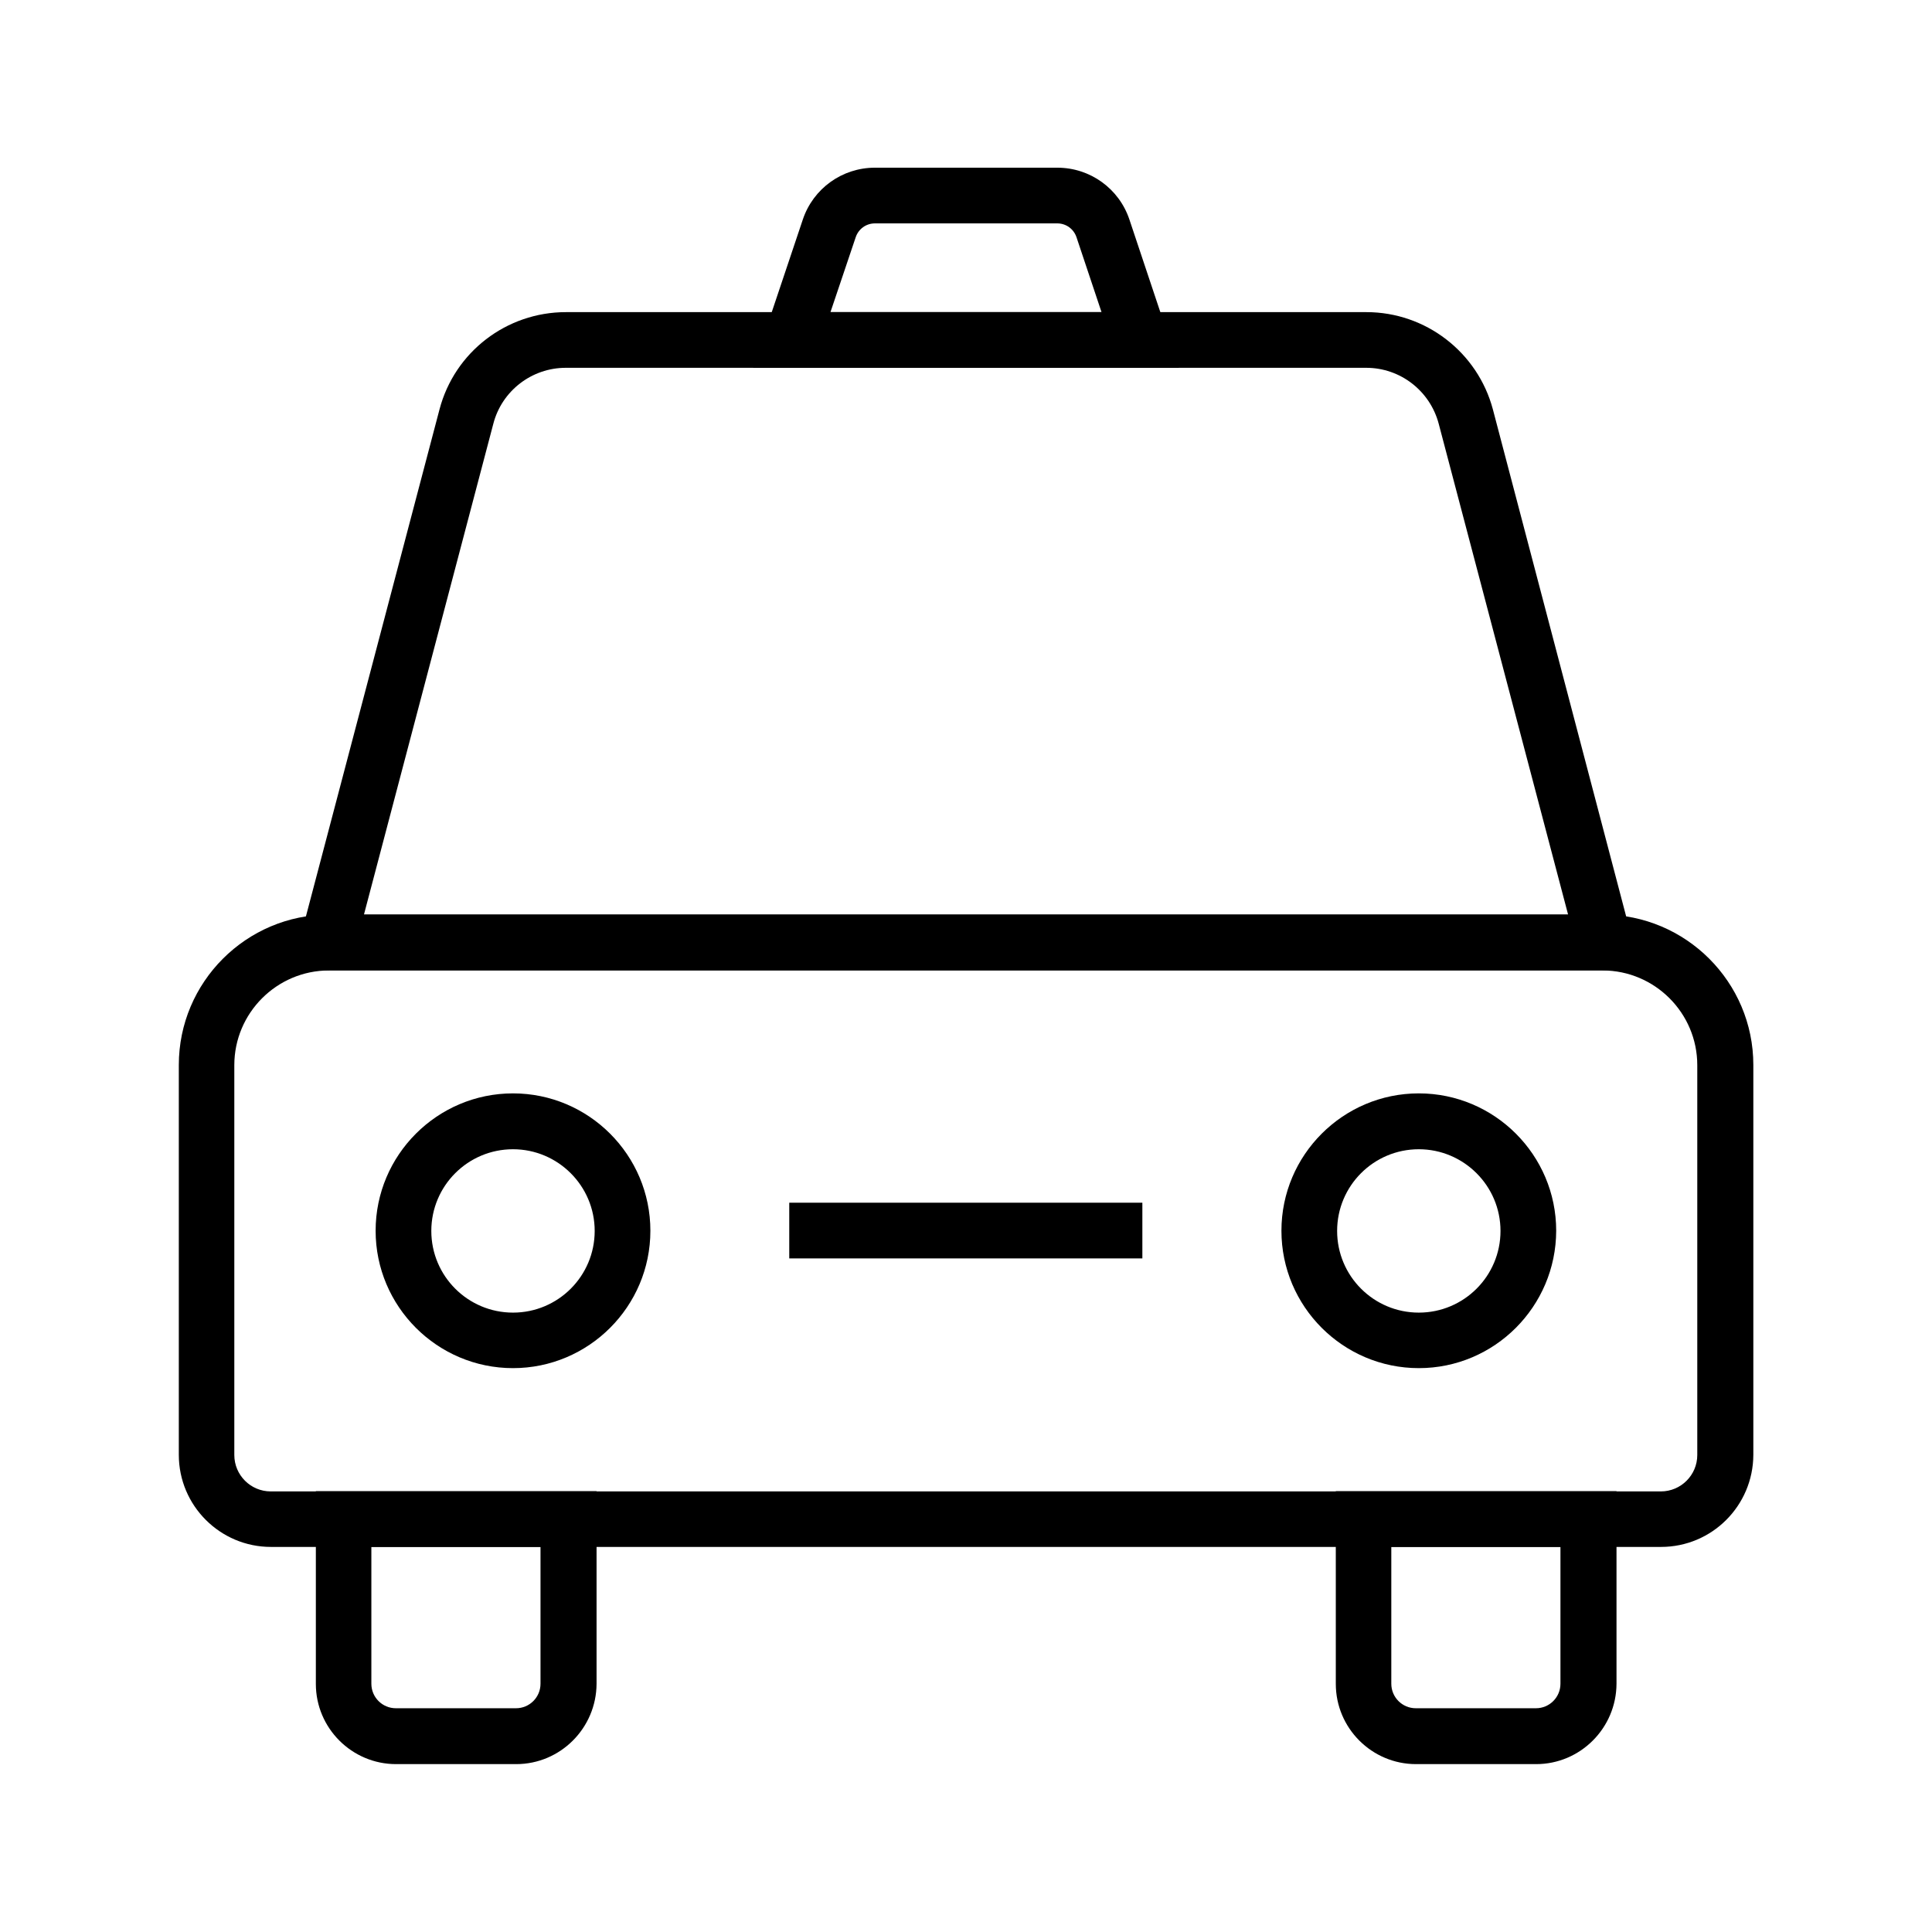
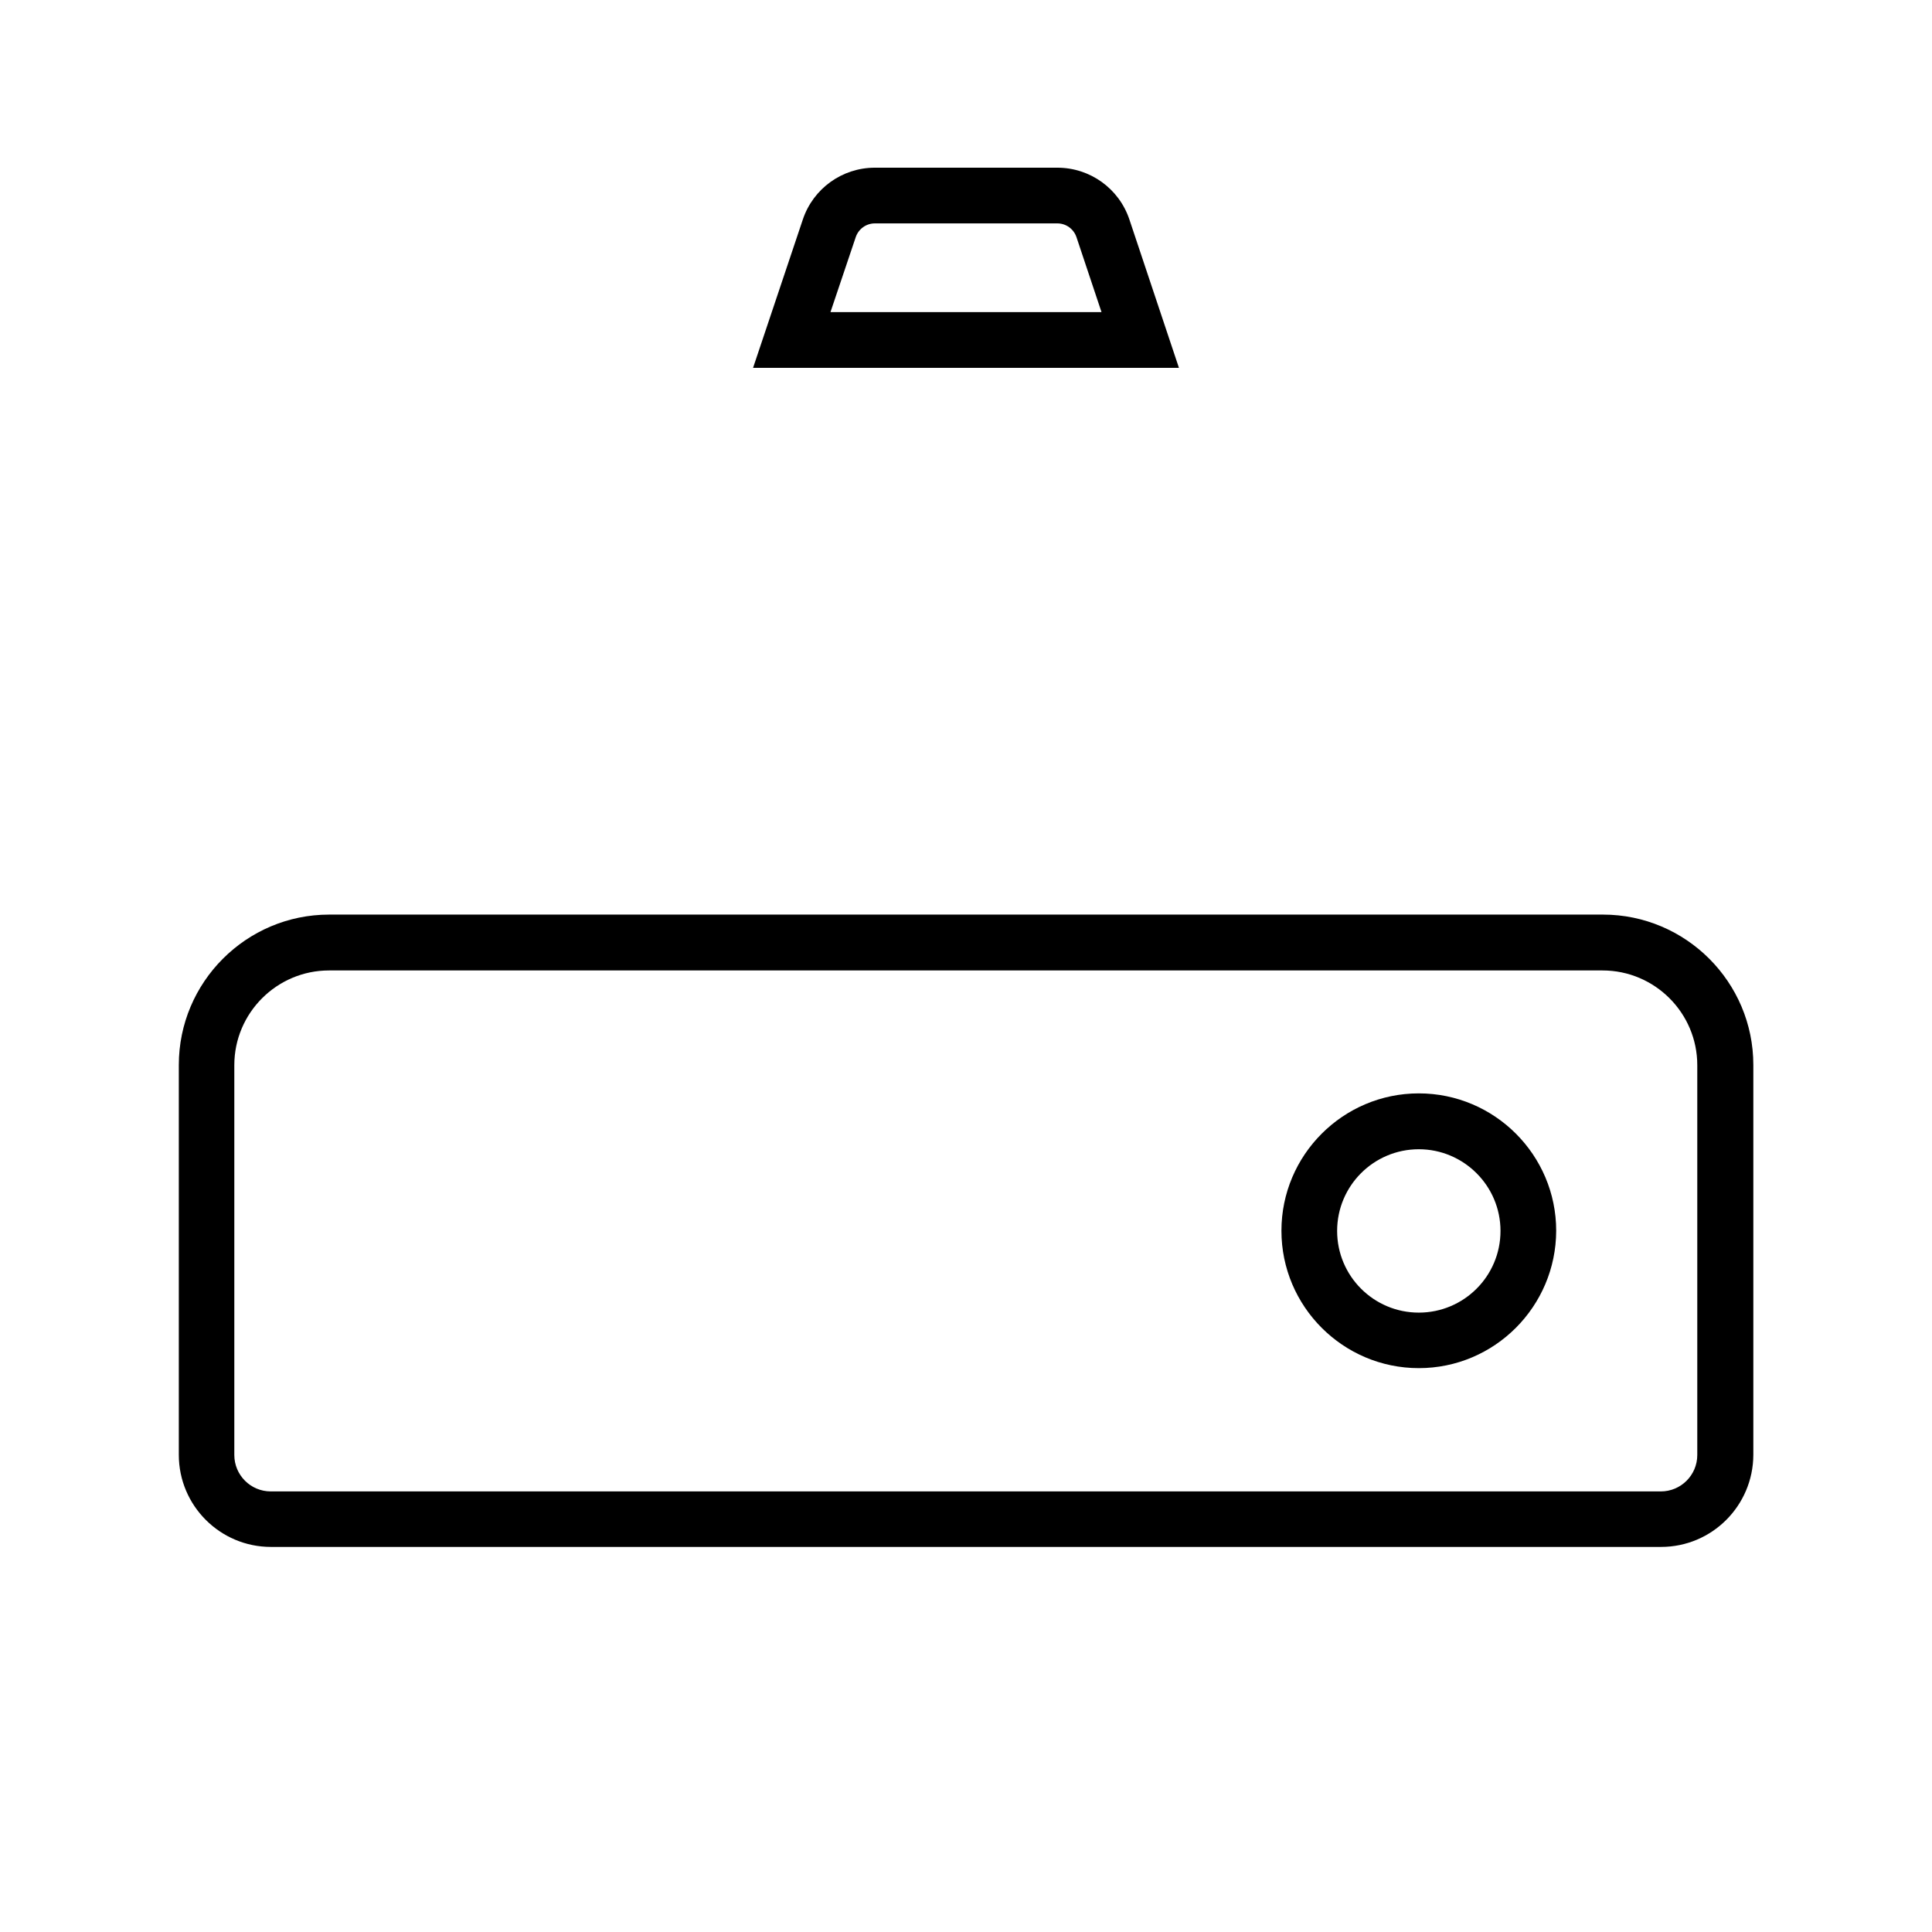
<svg xmlns="http://www.w3.org/2000/svg" fill="#000000" width="800px" height="800px" version="1.1" viewBox="144 144 512 512">
  <g>
    <path d="m584.2 553.95h-368.41c-13.43 0-24.402-10.922-24.402-24.402v-103.32c0-21.941 17.859-39.852 39.852-39.852h337.56c21.941 0 39.852 17.859 39.852 39.852v103.32c-0.051 13.48-10.973 24.402-24.453 24.402zm-353.01-152.77c-13.824 0-25.094 11.266-25.094 25.094v103.32c0 5.312 4.328 9.645 9.645 9.645h368.41c5.312 0 9.645-4.328 9.645-9.645v-103.32c0-13.824-11.266-25.094-25.094-25.094z" />
-     <path d="m578.7 401.13h-357.39l39.164-148.63c3.984-15.203 17.762-25.781 33.504-25.781h212.15c15.695 0 29.473 10.629 33.504 25.781zm-338.25-14.758h319.11l-34.293-130.09c-2.312-8.707-10.184-14.809-19.188-14.809h-212.15c-9.004 0-16.926 6.102-19.188 14.809z" />
-     <path d="m280.79 611.51h-31.832c-11.711 0-21.254-9.543-21.254-21.254v-51.07h74.391v51.02c-0.051 11.758-9.594 21.305-21.305 21.305zm-38.375-57.566v36.262c0 3.59 2.902 6.496 6.496 6.496h31.832c3.59 0 6.496-2.902 6.496-6.496v-36.262z" />
-     <path d="m551.09 611.51h-31.832c-11.711 0-21.254-9.543-21.254-21.254l-0.004-51.07h74.391v51.02c-0.047 11.758-9.594 21.305-21.301 21.305zm-38.379-57.566v36.262c0 3.59 2.902 6.496 6.496 6.496h31.832c3.59 0 6.496-2.902 6.496-6.496v-36.262z" />
-     <path d="m279.95 506.57c-20.074 0-36.406-16.336-36.406-36.406 0-20.074 16.336-36.406 36.406-36.406 20.074 0 36.406 16.336 36.406 36.406 0.004 20.07-16.332 36.406-36.406 36.406zm0-58.008c-11.957 0-21.648 9.691-21.648 21.648s9.691 21.648 21.648 21.648 21.648-9.691 21.648-21.648-9.742-21.648-21.648-21.648z" />
    <path d="m520 506.57c-20.074 0-36.406-16.336-36.406-36.406 0-20.074 16.336-36.406 36.406-36.406 20.074 0 36.406 16.336 36.406 36.406-0.047 20.07-16.332 36.406-36.406 36.406zm0-58.008c-11.957 0-21.648 9.691-21.648 21.648s9.691 21.648 21.648 21.648c11.957 0 21.648-9.691 21.648-21.648s-9.742-21.648-21.648-21.648z" />
-     <path d="m353.16 462.73h93.578v14.762h-93.578z" />
    <path d="m456.43 241.48h-112.86l13.188-39.312c2.754-8.215 10.43-13.727 19.09-13.727h48.363c8.66 0 16.336 5.512 19.09 13.727zm-92.348-14.762h71.832l-6.641-19.875c-0.738-2.164-2.754-3.641-5.066-3.641h-48.363c-2.312 0-4.328 1.477-5.066 3.641z" />
  </g>
</svg>